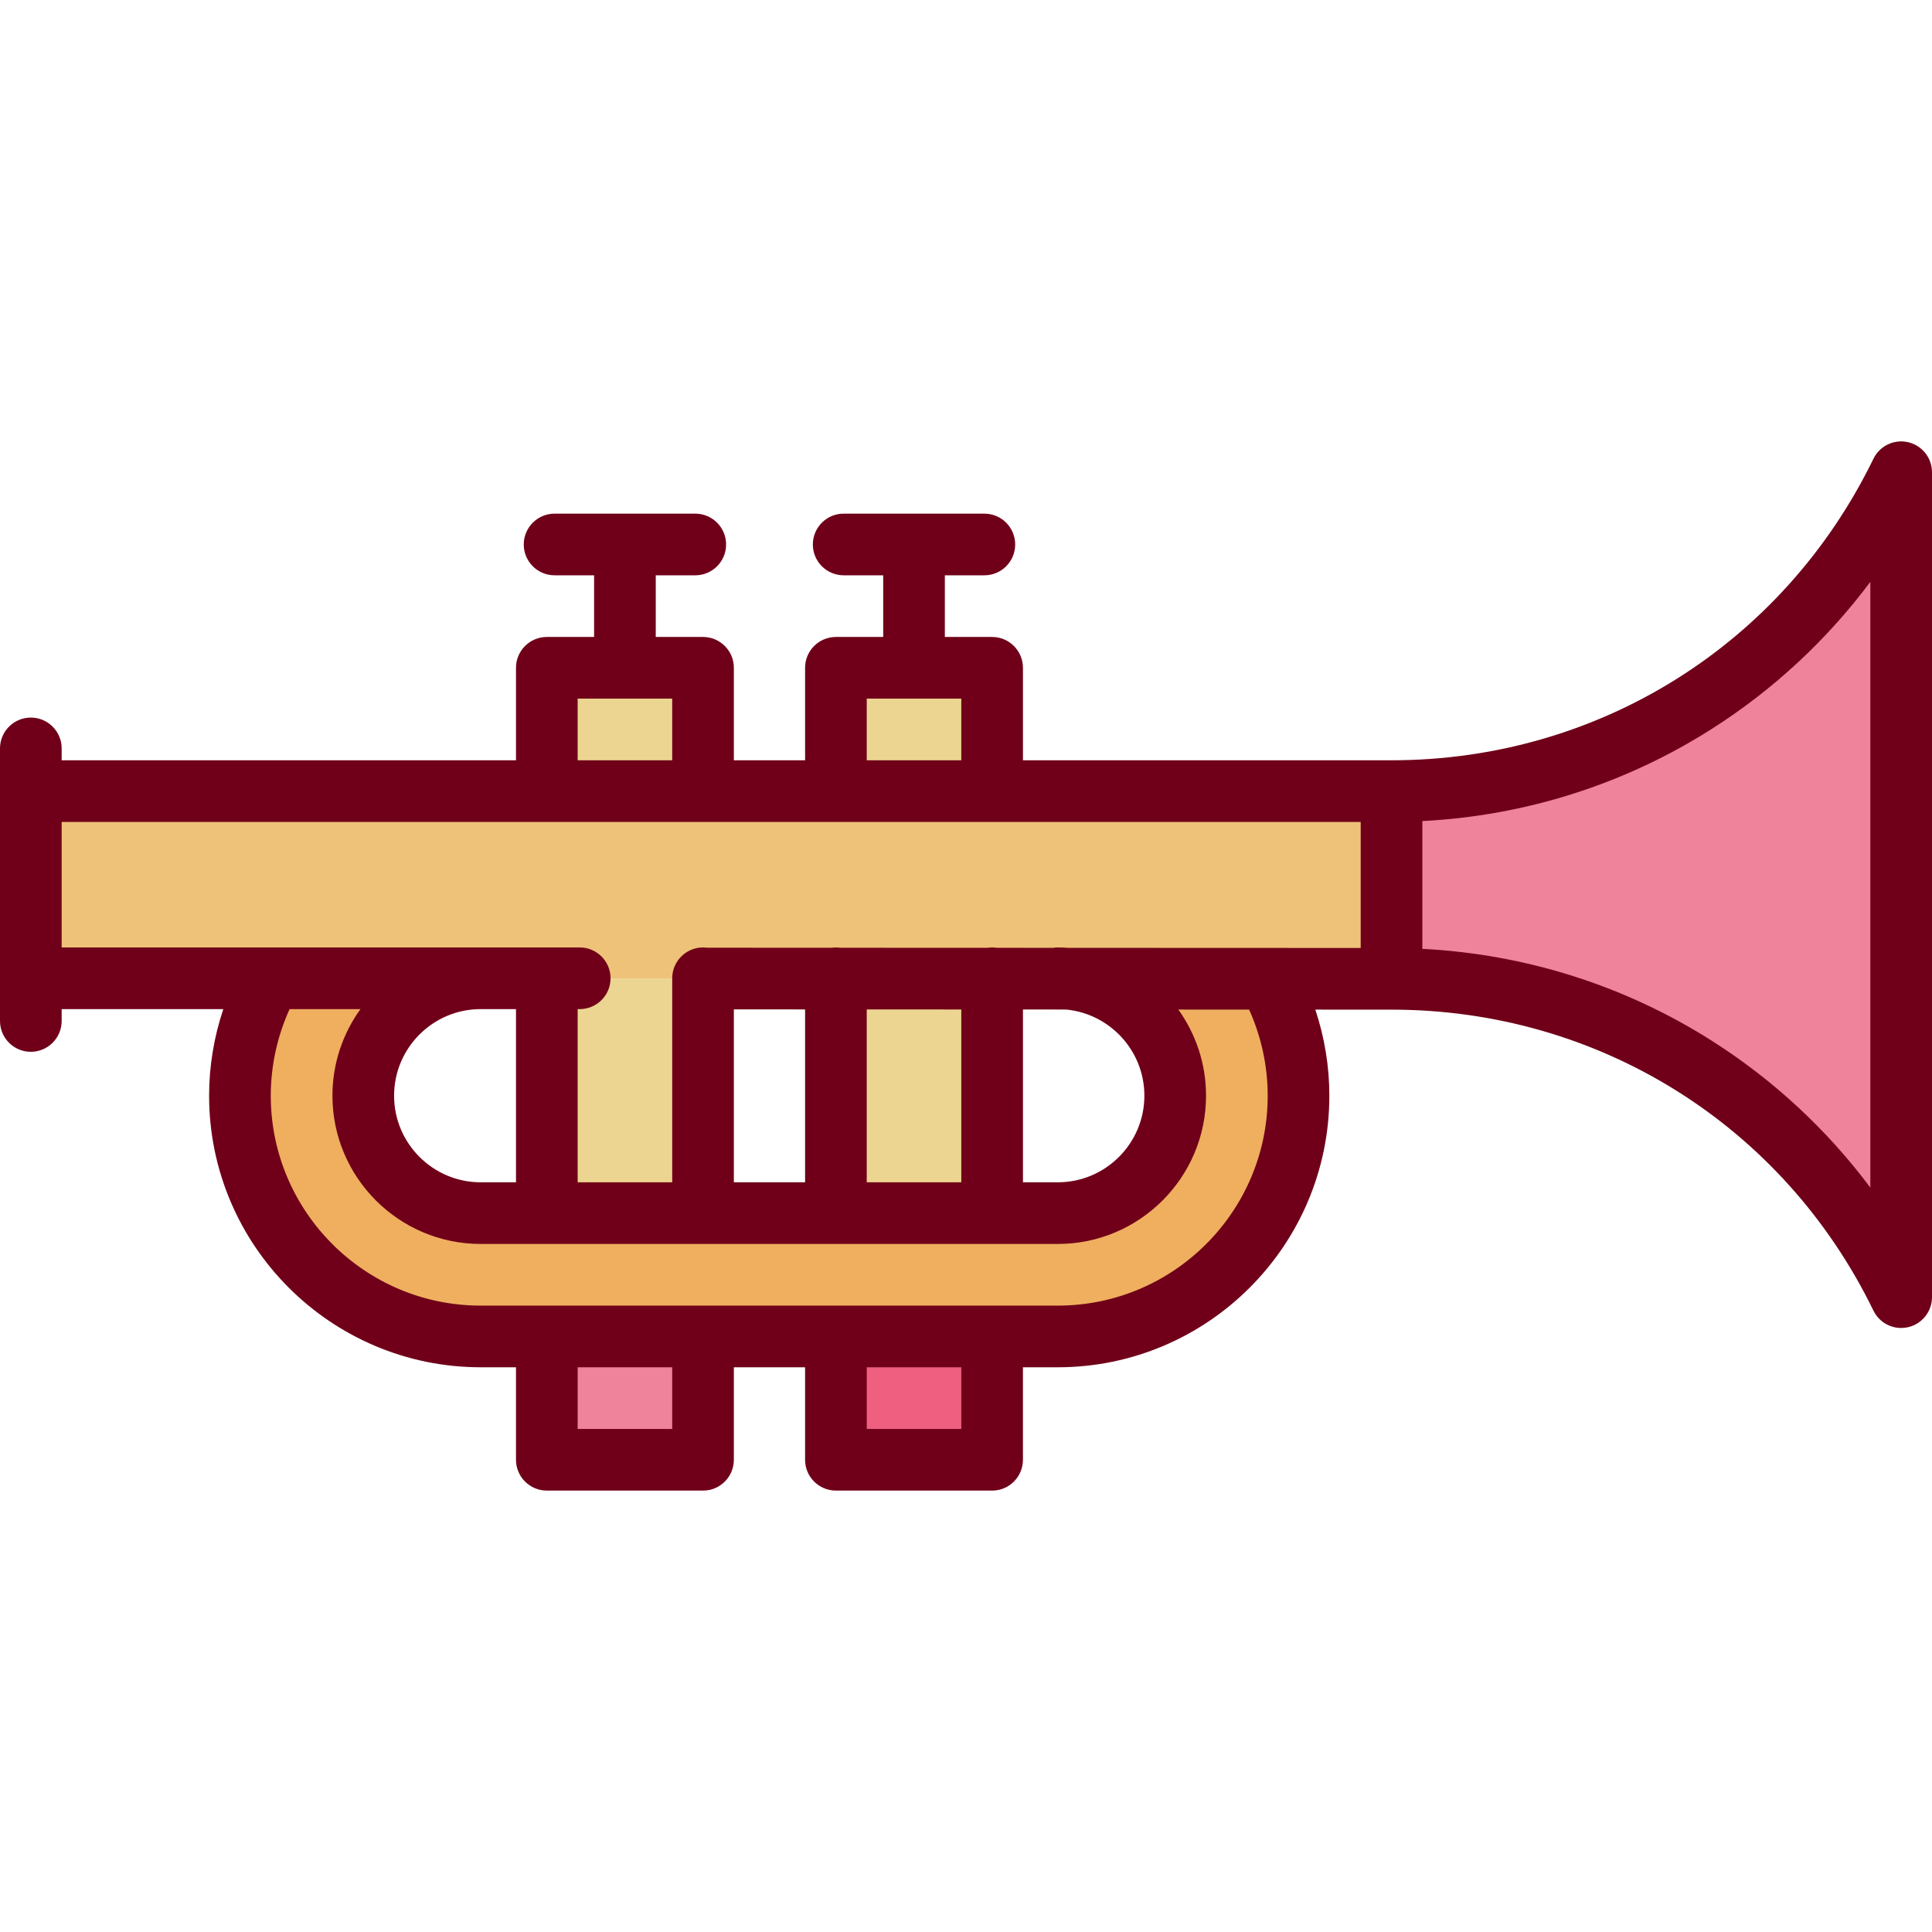
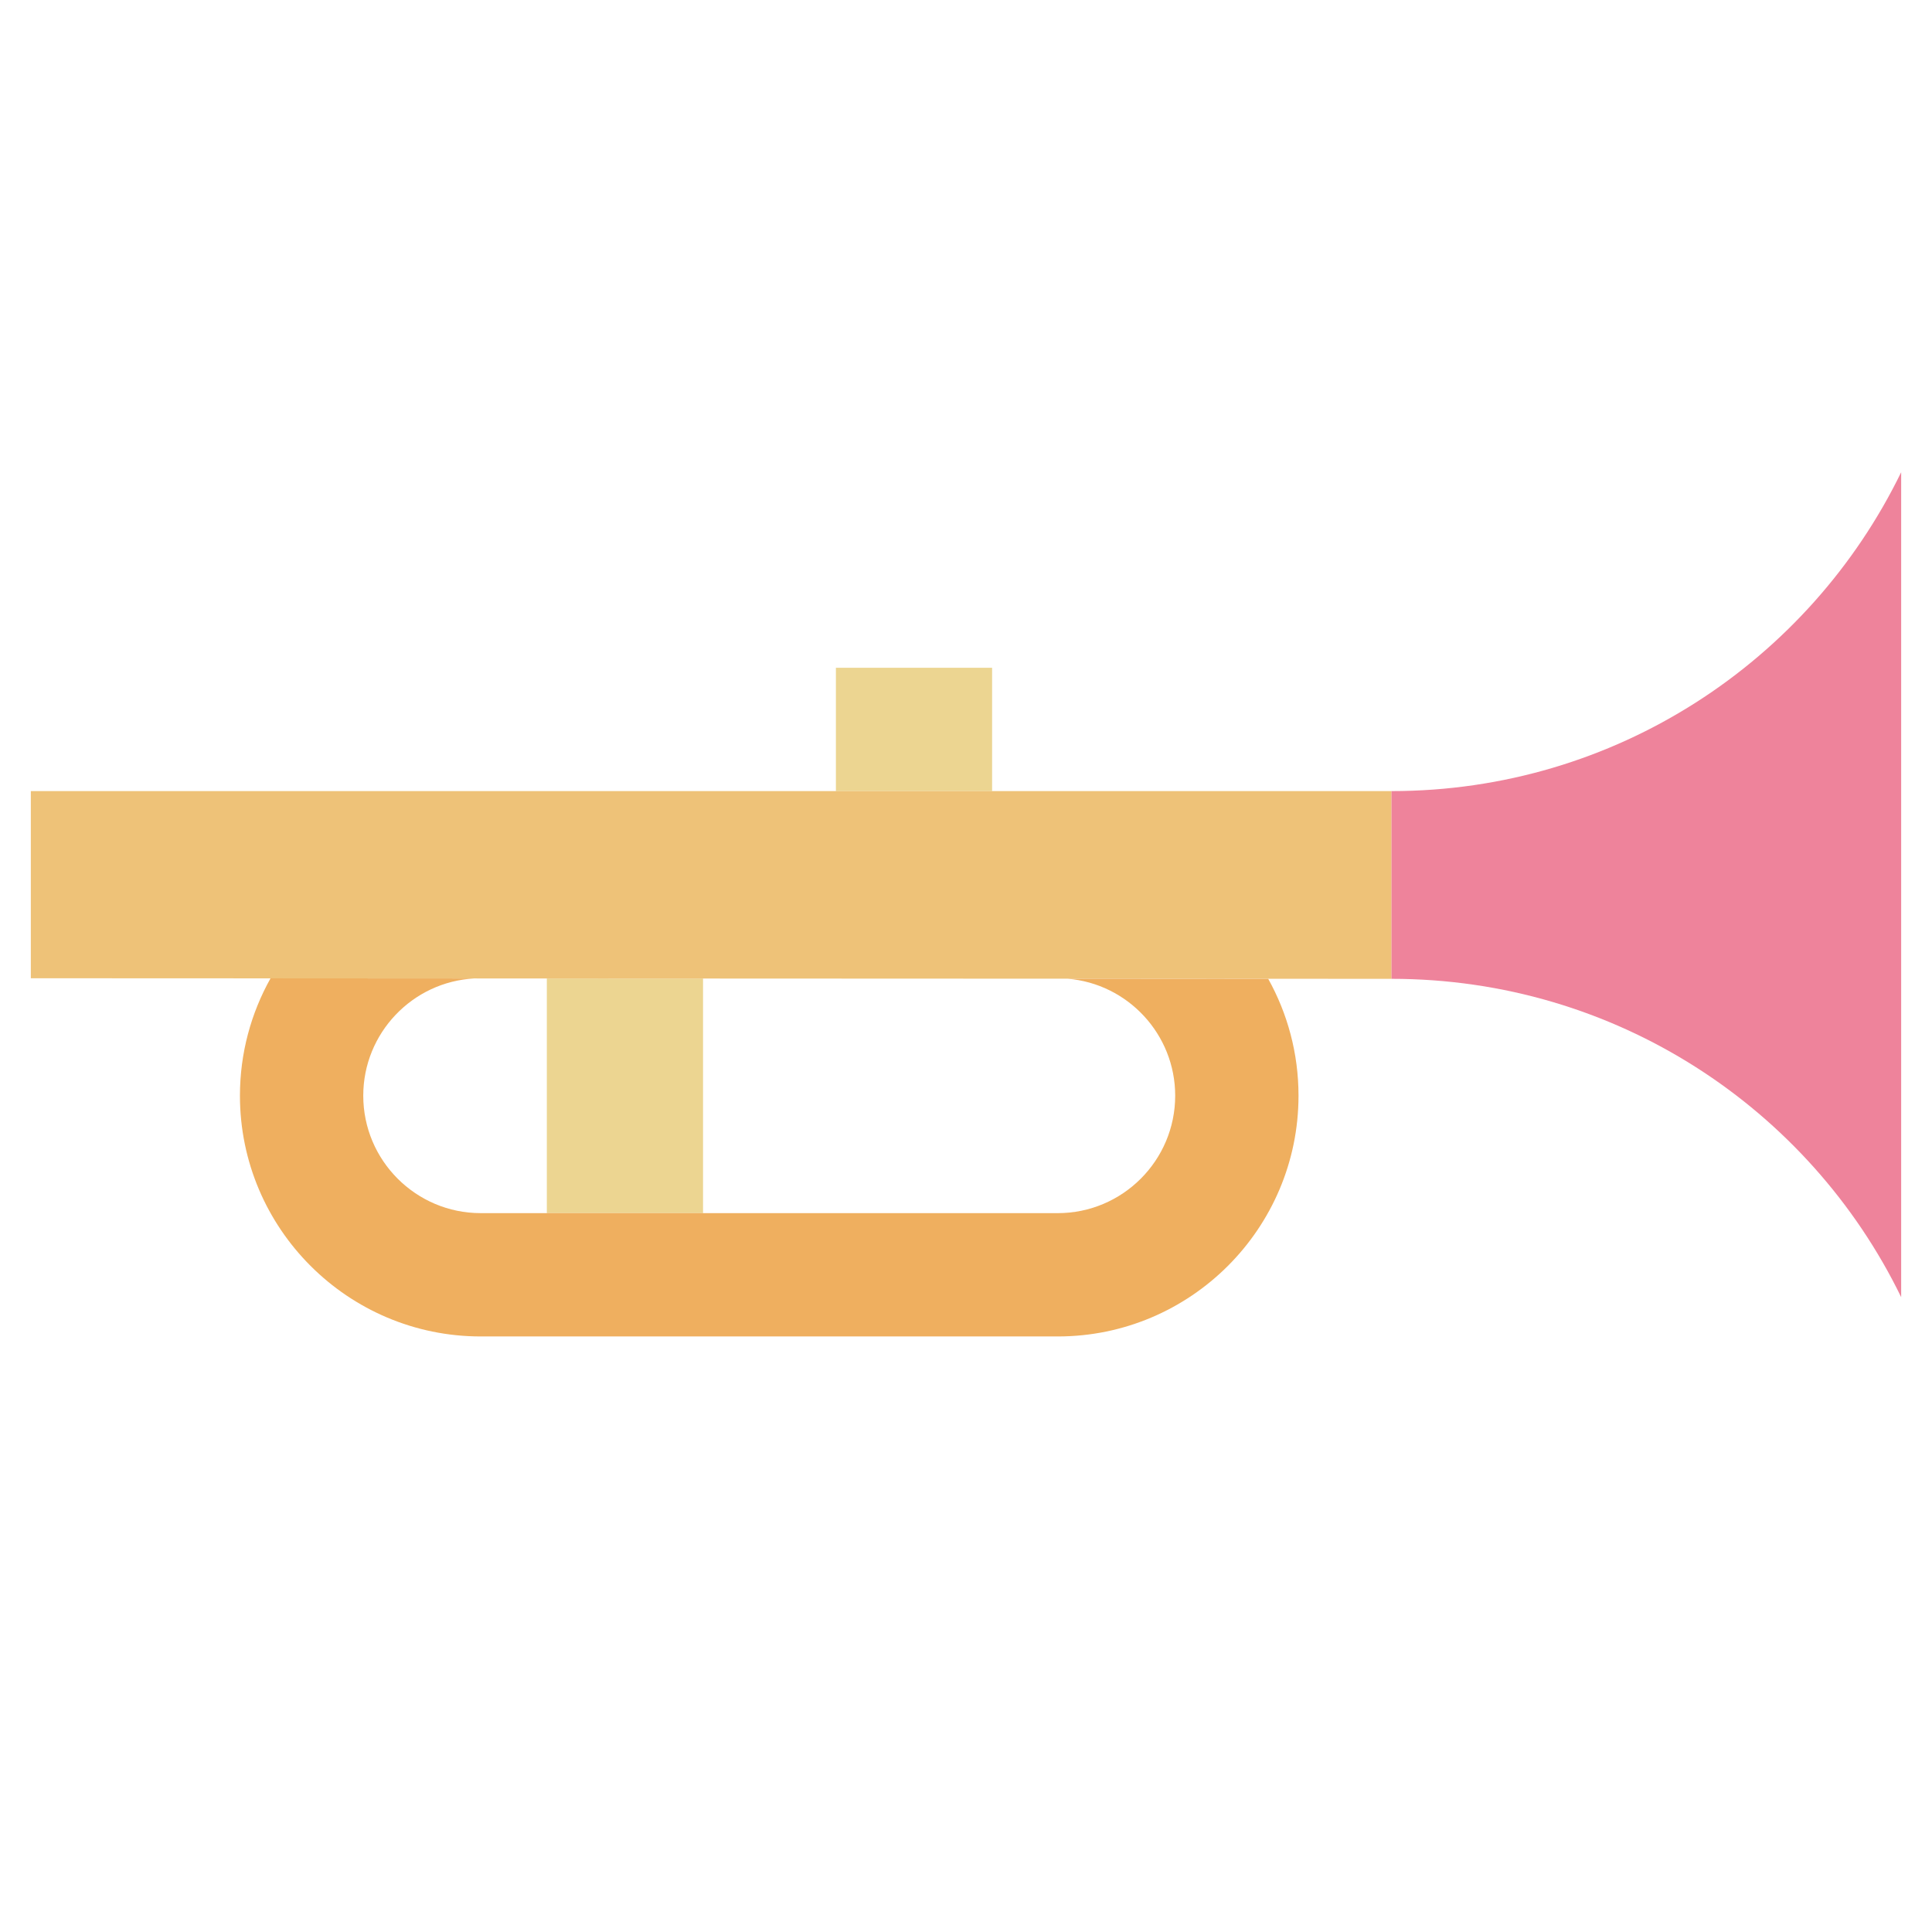
<svg xmlns="http://www.w3.org/2000/svg" version="1.1" id="Layer_1" x="0px" y="0px" viewBox="0 0 512 512" style="enable-background:new 0 0 512 512;" xml:space="preserve">
-   <rect x="221.521" y="354.173" style="fill:#EE5F80;" width="41.396" height="32.681" />
-   <rect x="144.917" y="354.173" style="fill:#EE839B;" width="41.396" height="32.681" />
  <g>
    <polygon style="fill:#ECD591;" points="186.313,259.324 186.313,321.493 144.917,321.493 144.917,259.302  " />
-     <polygon style="fill:#ECD591;" points="186.313,176.968 186.313,209.649 144.917,209.649 144.917,176.968 165.615,176.968  " />
    <polygon style="fill:#ECD591;" points="262.917,176.968 262.917,209.649 221.521,209.649 221.521,176.968 242.219,176.968  " />
-     <polygon style="fill:#ECD591;" points="262.917,259.356 262.917,321.493 221.521,321.493 221.521,259.335  " />
  </g>
  <polygon style="fill:#EEC278;" points="8.17,209.649 8.17,259.247 368.771,259.4 368.771,209.649 " />
  <path style="fill:#EFAF5F;" d="M336.09,259.4c0-0.011-53.215-0.033-53.215-0.033c15.97,1.285,28.563,14.706,28.563,31.003  c0,17.157-13.955,31.123-31.112,31.123H127.39c-17.168,0-31.123-13.966-31.123-31.123c0-16.591,13.051-30.208,29.445-31.069  l-54.021-0.033c-5.153,9.216-8.105,19.815-8.105,31.101c0,35.186,28.617,63.804,63.804,63.804h152.935  c35.175,0,63.793-28.617,63.793-63.804C344.119,279.139,341.199,268.572,336.09,259.4z" />
-   <path style="fill:#EE839B;" d="M503.829,125.147V343.76c-24.347-50.034-75.678-84.36-135.059-84.36v-0.153v-49.599  C428.151,209.649,479.482,175.182,503.829,125.147z" />
-   <path style="fill:#700019;" d="M505.664,117.187c-3.707-0.854-7.514,0.964-9.181,4.386c-23.993,49.291-72.932,79.91-127.718,79.91  h-97.673v-24.511c0-4.512-3.658-8.17-8.17-8.17h-12.528v-16.34h10.471c4.512,0,8.17-3.658,8.17-8.17c0-4.512-3.658-8.17-8.17-8.17  h-37.283c-4.512,0-8.17,3.658-8.17,8.17c0,4.512,3.658,8.17,8.17,8.17h10.472v16.34h-12.528c-4.512,0-8.17,3.658-8.17,8.17v24.511  H194.48v-24.511c0-4.512-3.658-8.17-8.17-8.17h-12.528v-16.34h10.472c4.512,0,8.17-3.658,8.17-8.17c0-4.512-3.658-8.17-8.17-8.17  h-37.283c-4.512,0-8.17,3.658-8.17,8.17c0,4.512,3.658,8.17,8.17,8.17h10.471v16.34h-12.528c-4.512,0-8.17,3.658-8.17,8.17v24.511  H16.34v-3.146c0-4.512-3.658-8.17-8.17-8.17S0,193.825,0,198.337v72.23c0,4.512,3.658,8.17,8.17,8.17s8.17-3.658,8.17-8.17v-3.146  h42.843c-2.478,7.365-3.767,15.127-3.767,22.951c0,39.684,32.286,71.97,71.971,71.97h9.357v24.511c0,4.512,3.658,8.17,8.17,8.17  h41.396c4.512,0,8.17-3.658,8.17-8.17v-24.511h18.876v24.511c0,4.512,3.658,8.17,8.17,8.17h41.396c4.512,0,8.17-3.658,8.17-8.17  v-24.511h9.23c39.684,0,71.971-32.285,71.971-71.97c0-7.774-1.273-15.491-3.722-22.816l20.195,0.008  c54.829,0,103.767,30.565,127.718,79.767c1.39,2.856,4.272,4.595,7.344,4.595c0.608,0,1.224-0.069,1.837-0.209  c3.708-0.855,6.336-4.156,6.336-7.962V125.15C512,121.343,509.372,118.043,505.664,117.187z M229.697,185.143h25.055v16.34h-25.055  V185.143z M153.084,185.143h25.055v16.34h-25.055V185.143z M16.34,217.824h128.563c0.021,0,41.396,0,41.396,0  c0.021,0,35.217,0,35.217,0c0.021,0,41.396,0,41.396,0c0.021,0,97.684,0,97.684,0v33.398l-77.502-0.031  c-0.916-0.064-1.839-0.109-2.771-0.109c-0.429,0-0.849,0.044-1.26,0.107l-14.914-0.005c-0.401-0.06-0.807-0.101-1.224-0.101  c-0.415,0-0.82,0.041-1.218,0.1l-39.06-0.015c-0.366-0.05-0.738-0.085-1.117-0.085c-0.378,0-0.747,0.035-1.111,0.084l-33.081-0.013  c-0.337-0.042-0.678-0.071-1.025-0.071c-4.512,0-8.17,3.658-8.17,8.17v54.069h-25.055v-45.899h0.545c4.512,0,8.17-3.658,8.17-8.17  c0-4.512-3.658-8.17-8.17-8.17h-8.716h-73.05c-0.036-0.001-0.073,0-0.109,0H16.341v-33.258H16.34z M303.272,290.373  c0,12.654-10.296,22.948-22.949,22.948h-9.229v-45.794l11.369,0.004C294.115,268.614,303.272,278.44,303.272,290.373z   M229.697,313.321v-45.812l25.055,0.01v45.801h-25.055V313.321z M194.48,313.321v-45.825l18.876,0.008v45.818H194.48V313.321z   M127.388,313.321c-12.655,0-22.95-10.294-22.95-22.948c0-12.655,10.296-22.95,22.95-22.95c0.009,0,9.357,0,9.357,0v45.899h-9.357  V313.321z M178.14,378.683h-25.055v-16.34h25.055V378.683z M254.752,378.683h-25.055v-16.34h25.055V378.683z M335.953,290.373  c0,30.674-24.956,55.629-55.63,55.629H127.388c-30.674,0-55.63-24.955-55.63-55.629c0-7.934,1.729-15.774,4.987-22.951h18.783  c-4.668,6.462-7.429,14.387-7.429,22.951c0,21.664,17.626,39.289,39.29,39.289h152.935c21.665,0,39.29-17.625,39.29-39.289  c0-8.51-2.728-16.389-7.343-22.83l18.754,0.008C334.244,274.691,335.953,282.488,335.953,290.373z M495.66,314.725  c-11.422-15.282-25.572-28.444-41.837-38.802c-23.085-14.7-49.515-23.072-76.887-24.467V217.59  c27.364-1.401,53.796-9.797,76.894-24.542c16.26-10.378,30.407-23.56,41.829-38.856v160.533H495.66z" />
+   <path style="fill:#EE839B;" d="M503.829,125.147V343.76c-24.347-50.034-75.678-84.36-135.059-84.36v-0.153v-49.599  C428.151,209.649,479.482,175.182,503.829,125.147" />
  <g>
</g>
  <g>
</g>
  <g>
</g>
  <g>
</g>
  <g>
</g>
  <g>
</g>
  <g>
</g>
  <g>
</g>
  <g>
</g>
  <g>
</g>
  <g>
</g>
  <g>
</g>
  <g>
</g>
  <g>
</g>
  <g>
</g>
</svg>